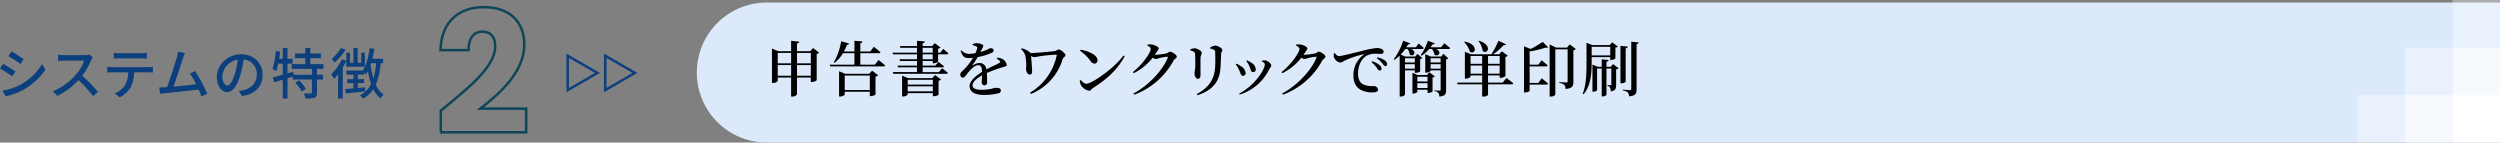
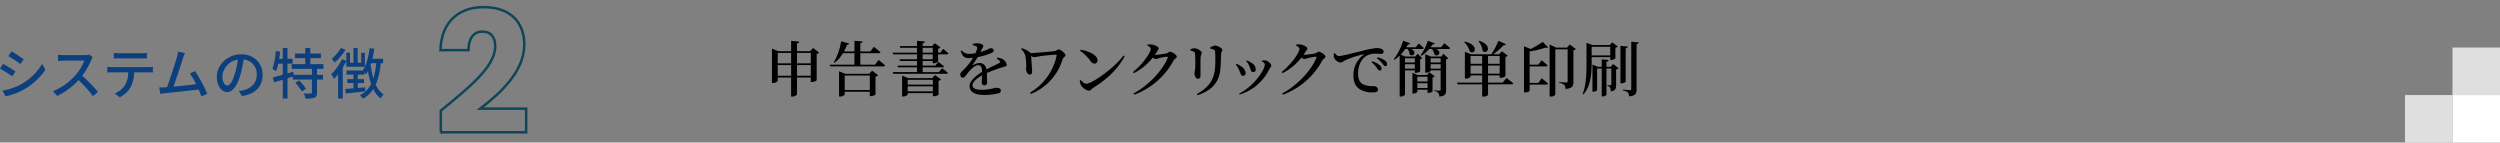
<svg xmlns="http://www.w3.org/2000/svg" id="reason_2.svg" width="999.625" height="57" viewBox="0 0 999.625 57">
  <rect x="0" y="0" width="999.625" height="57" fill="#808080" stroke="none" />
  <defs>
    <style>
      .cls-1 {
        fill: #0c3f7d;
      }

      .cls-1, .cls-2, .cls-3, .cls-6, .cls-7, .cls-8 {
        fill-rule: evenodd;
      }

      .cls-2, .cls-3 {
        fill: none;
        stroke-width: 1px;
      }

      .cls-2 {
        stroke: #0d4559;
      }

      .cls-3 {
        stroke: #0c3f7d;
      }

      .cls-4 {
        fill: #dce9fa;
      }

      .cls-5, .cls-6, .cls-7 {
        fill: #fff;
      }

      .cls-6 {
        opacity: 0.75;
      }

      .cls-7 {
        opacity: 0.35;
      }
    </style>
  </defs>
  <g id="グループ_18" data-name="グループ 18">
-     <path id="システムの特徴_のコピー_2" data-name="システムの特徴 のコピー 2" class="cls-1" d="M224.972,3898.55l-1.254,1.89c1.364,0.77,3.719,2.33,4.841,3.15l1.3-1.9C228.823,3900.95,226.337,3899.32,224.972,3898.55Zm-3.63,15.69,1.3,2.26a25.61,25.61,0,0,0,7.305-2.73,25.913,25.913,0,0,0,8.581-7.87l-1.32-2.34a22.6,22.6,0,0,1-8.427,8.17A24.384,24.384,0,0,1,221.342,3914.24Zm0.286-10.7-1.254,1.89a56.954,56.954,0,0,1,4.906,3.08l1.277-1.95C225.522,3905.83,223.014,3904.29,221.628,3903.54Zm34.432-3.72a6.4,6.4,0,0,1-1.914.22h-8.164a22.538,22.538,0,0,1-2.4-.15v2.49c0.352-.03,1.54-0.14,2.4-0.14h8.076a18.048,18.048,0,0,1-3.5,5.81,24.709,24.709,0,0,1-9.043,6.45l1.782,1.85a28.1,28.1,0,0,0,8.471-6.32,47.92,47.92,0,0,1,5.809,6.43l1.958-1.72a59.012,59.012,0,0,0-6.292-6.45,29.96,29.96,0,0,0,3.608-6.27,7.736,7.736,0,0,1,.638-1.14Zm20.834,1.52c0.682,0,1.5.02,2.2,0.07v-2.27a15.02,15.02,0,0,1-2.2.16h-8.867a16.476,16.476,0,0,1-2.157-.16v2.27c0.616-.05,1.43-0.07,2.157-0.07h8.867Zm-11.618,3.5a18.232,18.232,0,0,1-2-.11V3907c0.616-.05,1.342-0.07,2-0.07h6.359a10.151,10.151,0,0,1-1.32,5.19,9.1,9.1,0,0,1-4.071,3.28l2.025,1.5a10.752,10.752,0,0,0,4.378-4.09,13.734,13.734,0,0,0,1.364-5.88h5.655c0.572,0,1.342.02,1.848,0.07v-2.27a17.659,17.659,0,0,1-1.848.11h-14.39Zm37.975,10.65a64.8,64.8,0,0,0-4.841-9.04l-2.134.92a29.616,29.616,0,0,1,2.508,4.29c-2.354.31-6.073,0.73-9.065,0.99,1.1-2.9,3.1-9.13,3.762-11.22,0.308-.97.594-1.63,0.836-2.22l-2.75-.57a13.868,13.868,0,0,1-.484,2.28c-0.616,2.25-2.707,8.8-3.939,11.95-0.33.02-.638,0.02-0.9,0.05-0.66.04-1.518,0.04-2.2,0.04l0.4,2.55c0.66-.09,1.386-0.2,1.936-0.26,2.861-.27,9.9-1.04,13.4-1.45,0.462,1.01.858,1.98,1.144,2.75Zm8.028-3.28c-0.88,0-2-1.14-2-3.65a7.289,7.289,0,0,1,6.2-6.73,30.323,30.323,0,0,1-1.188,5.61C313.281,3910.8,312.225,3912.21,311.279,3912.21Zm5.853,4.2c5.324-.74,8.251-3.91,8.251-8.47s-3.323-8.23-8.559-8.23c-5.457,0-9.748,4.21-9.748,9.05,0,3.63,1.98,6.07,4.137,6.07,2.178,0,3.982-2.49,5.3-6.93a50,50,0,0,0,1.3-6.12,5.766,5.766,0,0,1,5.236,6.07c0,3.52-2.486,5.55-5.28,6.19a13.053,13.053,0,0,1-1.937.31Zm21.3-5.32a15.761,15.761,0,0,1,2.619,3.5l1.628-1.06a15.668,15.668,0,0,0-2.707-3.39Zm11.266-5.55v-1.89h-5.237v-2.4H348.7v-1.84h-4.247v-2.21h-2.024v2.21h-4.115v1.84h4.115v2.4h-5.413v1.89h8.075v2.36h-7.283l-0.176-1.23-2.31.68v-3.9h2.046v-1.93h-2.046v-4.29h-1.892v4.29H332c0.176-.93.286-1.89,0.4-2.84l-1.76-.31a25.457,25.457,0,0,1-1.364,7.17,15.853,15.853,0,0,1,1.474.93,19.089,19.089,0,0,0,.9-3.02h1.783v4.43c-1.519.44-2.9,0.81-4,1.07l0.528,1.96c1.034-.31,2.222-0.66,3.477-1.03v7.52h1.892v-8.12l2.112-.66v1.17h7.657v5.19c0,0.31-.11.4-0.462,0.4-0.352.02-1.54,0.02-2.772-.02a8.091,8.091,0,0,1,.638,2.04,11.724,11.724,0,0,0,3.63-.33c0.748-.35.991-0.94,0.991-2.04v-5.24h2.4v-1.89h-2.4v-2.36h2.574Zm6.993-8.34a16.169,16.169,0,0,1-3.652,4.27,15.5,15.5,0,0,1,1.056,1.57,21.885,21.885,0,0,0,4.445-5.15Zm2.179,7.49h7.393v-5.61h-1.452v4h-1.431v-5.85H361.7v5.85h-1.386v-4.03h-1.452v3.26l-1.76-.64a20.844,20.844,0,0,1-4.291,6.03,16.868,16.868,0,0,1,1.144,1.85,21.1,21.1,0,0,0,1.606-1.89v9.74h1.871v-12.45c0.528-.86,1.012-1.74,1.43-2.6v2.34Zm11.9-1.43a28.769,28.769,0,0,1-1.078,6.11,35.613,35.613,0,0,1-1.122-5.5c0.066-.2.132-0.42,0.2-0.61h2Zm2.8,0v-1.74h-4.291c0.308-1.28.572-2.62,0.792-3.99l-1.892-.3c-0.462,3.43-1.254,6.77-2.728,8.93l0.044,0.04h-6.6v1.63h2.794v1.81h-2.442v1.58h2.442v2.11c-1.232.11-2.376,0.2-3.278,0.27l0.264,1.78c2.112-.24,4.994-0.53,7.723-0.86v-1.6c-0.99.08-2,.17-2.971,0.26v-1.96h2.509v-1.58h-2.509v-1.81h2.641v-0.97a9.056,9.056,0,0,1,.638.91,15.486,15.486,0,0,0,.814-1.37,29.949,29.949,0,0,0,1.254,5.19,10.219,10.219,0,0,1-4.532,4.49,8.485,8.485,0,0,1,1.3,1.39,12.424,12.424,0,0,0,4.092-3.83,10.265,10.265,0,0,0,2.9,3.7,6,6,0,0,1,1.254-1.54,9.132,9.132,0,0,1-3.169-3.96,26.831,26.831,0,0,0,1.959-8.58h0.99Z" transform="translate(-220.375 -3878)" />
+     <path id="システムの特徴_のコピー_2" data-name="システムの特徴 のコピー 2" class="cls-1" d="M224.972,3898.55l-1.254,1.89c1.364,0.77,3.719,2.33,4.841,3.15l1.3-1.9C228.823,3900.95,226.337,3899.32,224.972,3898.55Zm-3.63,15.69,1.3,2.26a25.61,25.61,0,0,0,7.305-2.73,25.913,25.913,0,0,0,8.581-7.87l-1.32-2.34a22.6,22.6,0,0,1-8.427,8.17A24.384,24.384,0,0,1,221.342,3914.24Zm0.286-10.7-1.254,1.89a56.954,56.954,0,0,1,4.906,3.08l1.277-1.95C225.522,3905.83,223.014,3904.29,221.628,3903.54Zm34.432-3.72a6.4,6.4,0,0,1-1.914.22h-8.164a22.538,22.538,0,0,1-2.4-.15v2.49c0.352-.03,1.54-0.14,2.4-0.14h8.076a18.048,18.048,0,0,1-3.5,5.81,24.709,24.709,0,0,1-9.043,6.45l1.782,1.85a28.1,28.1,0,0,0,8.471-6.32,47.92,47.92,0,0,1,5.809,6.43l1.958-1.72a59.012,59.012,0,0,0-6.292-6.45,29.96,29.96,0,0,0,3.608-6.27,7.736,7.736,0,0,1,.638-1.14Zm20.834,1.52c0.682,0,1.5.02,2.2,0.07v-2.27a15.02,15.02,0,0,1-2.2.16h-8.867a16.476,16.476,0,0,1-2.157-.16v2.27c0.616-.05,1.43-0.07,2.157-0.07h8.867Zm-11.618,3.5a18.232,18.232,0,0,1-2-.11V3907c0.616-.05,1.342-0.07,2-0.07h6.359a10.151,10.151,0,0,1-1.32,5.19,9.1,9.1,0,0,1-4.071,3.28l2.025,1.5a10.752,10.752,0,0,0,4.378-4.09,13.734,13.734,0,0,0,1.364-5.88h5.655c0.572,0,1.342.02,1.848,0.07v-2.27a17.659,17.659,0,0,1-1.848.11h-14.39Zm37.975,10.65a64.8,64.8,0,0,0-4.841-9.04l-2.134.92a29.616,29.616,0,0,1,2.508,4.29c-2.354.31-6.073,0.73-9.065,0.99,1.1-2.9,3.1-9.13,3.762-11.22,0.308-.97.594-1.63,0.836-2.22l-2.75-.57a13.868,13.868,0,0,1-.484,2.28c-0.616,2.25-2.707,8.8-3.939,11.95-0.33.02-.638,0.02-0.9,0.05-0.66.04-1.518,0.04-2.2,0.04l0.4,2.55c0.66-.09,1.386-0.2,1.936-0.26,2.861-.27,9.9-1.04,13.4-1.45,0.462,1.01.858,1.98,1.144,2.75Zm8.028-3.28c-0.88,0-2-1.14-2-3.65a7.289,7.289,0,0,1,6.2-6.73,30.323,30.323,0,0,1-1.188,5.61C313.281,3910.8,312.225,3912.21,311.279,3912.21Zm5.853,4.2c5.324-.74,8.251-3.91,8.251-8.47s-3.323-8.23-8.559-8.23c-5.457,0-9.748,4.21-9.748,9.05,0,3.63,1.98,6.07,4.137,6.07,2.178,0,3.982-2.49,5.3-6.93a50,50,0,0,0,1.3-6.12,5.766,5.766,0,0,1,5.236,6.07c0,3.52-2.486,5.55-5.28,6.19a13.053,13.053,0,0,1-1.937.31Zm21.3-5.32a15.761,15.761,0,0,1,2.619,3.5l1.628-1.06a15.668,15.668,0,0,0-2.707-3.39Zm11.266-5.55v-1.89h-5.237v-2.4H348.7v-1.84h-4.247v-2.21h-2.024v2.21h-4.115v1.84h4.115v2.4h-5.413v1.89h8.075v2.36h-7.283l-0.176-1.23-2.31.68v-3.9h2.046v-1.93h-2.046v-4.29h-1.892v4.29H332c0.176-.93.286-1.89,0.4-2.84l-1.76-.31a25.457,25.457,0,0,1-1.364,7.17,15.853,15.853,0,0,1,1.474.93,19.089,19.089,0,0,0,.9-3.02h1.783v4.43c-1.519.44-2.9,0.81-4,1.07l0.528,1.96c1.034-.31,2.222-0.66,3.477-1.03v7.52h1.892v-8.12l2.112-.66v1.17h7.657v5.19c0,0.31-.11.4-0.462,0.4-0.352.02-1.54,0.02-2.772-.02a8.091,8.091,0,0,1,.638,2.04,11.724,11.724,0,0,0,3.63-.33c0.748-.35.991-0.94,0.991-2.04v-5.24h2.4v-1.89h-2.4v-2.36h2.574Zm6.993-8.34a16.169,16.169,0,0,1-3.652,4.27,15.5,15.5,0,0,1,1.056,1.57,21.885,21.885,0,0,0,4.445-5.15Zm2.179,7.49h7.393v-5.61h-1.452v4h-1.431v-5.85H361.7v5.85h-1.386v-4.03h-1.452v3.26l-1.76-.64a20.844,20.844,0,0,1-4.291,6.03,16.868,16.868,0,0,1,1.144,1.85,21.1,21.1,0,0,0,1.606-1.89v9.74h1.871v-12.45c0.528-.86,1.012-1.74,1.43-2.6v2.34Zm11.9-1.43a28.769,28.769,0,0,1-1.078,6.11,35.613,35.613,0,0,1-1.122-5.5c0.066-.2.132-0.42,0.2-0.61h2Zm2.8,0v-1.74h-4.291c0.308-1.28.572-2.62,0.792-3.99l-1.892-.3c-0.462,3.43-1.254,6.77-2.728,8.93l0.044,0.04h-6.6v1.63h2.794v1.81h-2.442v1.58h2.442v2.11c-1.232.11-2.376,0.2-3.278,0.27l0.264,1.78c2.112-.24,4.994-0.53,7.723-0.86v-1.6c-0.99.08-2,.17-2.971,0.26v-1.96h2.509v-1.58h-2.509v-1.81h2.641v-0.97a9.056,9.056,0,0,1,.638.91,15.486,15.486,0,0,0,.814-1.37,29.949,29.949,0,0,0,1.254,5.19,10.219,10.219,0,0,1-4.532,4.49,8.485,8.485,0,0,1,1.3,1.39,12.424,12.424,0,0,0,4.092-3.83,10.265,10.265,0,0,0,2.9,3.7,6,6,0,0,1,1.254-1.54,9.132,9.132,0,0,1-3.169-3.96,26.831,26.831,0,0,0,1.959-8.58h0.99" transform="translate(-220.375 -3878)" />
    <path id="_2_のコピー" data-name="2 のコピー" class="cls-2" d="M396.625,3930.89h34.133v-9.45H412.4c7.887-6.05,17.61-14.76,17.61-25.63,0-8.37-5.032-14.96-16.319-14.96-9.043,0-16.862,5.16-17.2,17.2h11.219c0-4.69,2.04-7.41,5.508-7.41,3.535,0,5.167,2.31,5.167,5.91,0,8.37-11.219,17-21.758,25.71v8.63Z" transform="translate(-220.375 -3878)" />
-     <path id="多角形_2" data-name="多角形 2" class="cls-3" d="M459.258,3907.15l-11.882,6.86v-13.72Zm15,0-11.882,6.86v-13.72Z" transform="translate(-220.375 -3878)" />
  </g>
  <g id="グループ_19" data-name="グループ 19">
-     <path id="長方形_32" data-name="長方形 32" class="cls-4" d="M306.625,1h693a0,0,0,0,1,0,0V57a0,0,0,0,1,0,0h-693a28,28,0,0,1-28-28v0A28,28,0,0,1,306.625,1Z" />
    <rect id="長方形_34" data-name="長方形 34" class="cls-5" x="980.625" y="38" width="19" height="19" />
    <path id="長方形_34_のコピー" data-name="長方形 34 のコピー" class="cls-6" d="M1201,3897h19v19h-19v-19Zm-19,19h19v19h-19v-19Z" transform="translate(-220.375 -3878)" />
-     <path id="長方形_34_のコピー_2" data-name="長方形 34 のコピー 2" class="cls-7" d="M1182,3897h19v19h-19v-19Zm-19,19h19v19h-19v-19Zm38-38h19v19h-19v-19Z" transform="translate(-220.375 -3878)" />
  </g>
  <path id="申告書をワンクリックで簡単印刷_のコピー" data-name="申告書をワンクリックで簡単印刷  のコピー" class="cls-8" d="M539.057,3908.29v-4.27h5.521v4.27h-5.521Zm-7.705,0v-4.27h5.353v4.27h-5.353Zm5.353-9.12v4.15h-5.353v-4.15h5.353Zm7.873,0v4.15h-5.521v-4.15h5.521Zm0.912-1.99-1.152,1.29h-5.281v-3.14a0.859,0.859,0,0,0,.912-0.67l-3.264-.34v4.15h-5.161l-2.5-1.05v13.75h0.36a2.394,2.394,0,0,0,1.944-.79v-1.39h5.353v7.63h0.48a2.265,2.265,0,0,0,1.872-.87v-6.76h5.521v1.8h0.36a3.28,3.28,0,0,0,1.992-.68v-10.56a1.806,1.806,0,0,0,.984-0.48Zm12.647,16.8v-5.79h10.032v5.79H558.137Zm9.792-6.48H558.3l-2.425-1.01v10.1h0.336a2.517,2.517,0,0,0,1.921-.72v-1.2h10.032v1.76h0.385a3.436,3.436,0,0,0,1.9-.6v-7.2a2.051,2.051,0,0,0,1.056-.53l-2.424-1.85Zm2.305-3.65h-5.857v-4.58h7.393a0.592,0.592,0,0,0,.672-0.36c-1.008-.92-2.64-2.19-2.64-2.19l-1.465,1.87h-3.96v-3.33a0.847,0.847,0,0,0,.888-0.68l-3.24-.28v4.29H557.8a18.951,18.951,0,0,0,1.248-2.71,0.79,0.79,0,0,0,.864-0.48l-3.217-.89a23.624,23.624,0,0,1-2.928,8.38l0.336,0.22a13.762,13.762,0,0,0,3.313-3.84h4.608v4.58h-9.889l0.216,0.7h21.266a0.6,0.6,0,0,0,.672-0.39c-0.96-.91-2.616-2.18-2.616-2.18Zm13.079,10.68v-2.02h10.056v2.02H583.313Zm10.056-4.63v1.92H583.313v-1.92h10.056Zm-0.24-.67h-9.648l-2.4-.99v8.33h0.312a2.576,2.576,0,0,0,1.921-.7v-0.64h10.056v1.24h0.385a3.613,3.613,0,0,0,1.9-.55v-5.61a1.825,1.825,0,0,0,1.008-.51l-2.4-1.8Zm-3.84-7.54v-1.97h4.032v1.97h-4.032Zm0-4.58h4.032v1.94h-4.032v-1.94Zm4.392,6.19a2.972,2.972,0,0,0,1.8-.67v-2.91h3.48a0.559,0.559,0,0,0,.624-0.38c-0.792-.75-2.064-1.8-2.064-1.8l-1.152,1.51h-0.888v-1.58a1.655,1.655,0,0,0,.96-0.48l-2.28-1.73-1.081,1.15h-3.792v-1.13a0.84,0.84,0,0,0,.888-0.7l-3.12-.28v2.11h-6.889l0.216,0.7h6.673v1.94h-9.793l0.216,0.67h9.577v1.97h-7.033l0.216,0.7h6.817v1.84h-7.8l0.192,0.7h7.609v1.9h-9.7l0.216,0.69h21.17a0.589,0.589,0,0,0,.648-0.38c-0.864-.79-2.328-1.85-2.328-1.85l-1.272,1.54h-6.5v-1.9h7.921a0.544,0.544,0,0,0,.624-0.38c-0.864-.77-2.256-1.8-2.256-1.8l-1.224,1.48h-5.065v-1.84h4.032v0.91h0.36Zm25.225-1.83a3.878,3.878,0,0,1,1.176.87c0.336,0.36.264,0.62-.144,0.84-1.224.69-3.384,1.63-5.185,2.57a2.7,2.7,0,0,0-2.712-2.57,5.1,5.1,0,0,0-2.616.89c-0.192.12-.264,0-0.168-0.15a25.8,25.8,0,0,0,2.04-3.09,24.453,24.453,0,0,0,5.641-1.73,1.08,1.08,0,0,0,.768-0.91c0-.68-0.624-0.92-1.344-0.92a6.565,6.565,0,0,0-1.441.68c-0.6.24-1.512,0.55-2.52,0.84,0.264-.53.528-1.04,0.72-1.42a2.512,2.512,0,0,0,.432-1.01c0-.74-1.776-1.1-2.664-1.1a5.6,5.6,0,0,0-1.608.38v0.39a6.887,6.887,0,0,1,1.416.5,0.68,0.68,0,0,1,.36.91,9.55,9.55,0,0,1-.648,1.83,16.928,16.928,0,0,1-2.3.26,3.909,3.909,0,0,1-3.24-1.39l-0.408.24c0.792,1.89,1.224,2.83,3.168,2.83,0.6,0,1.2-.05,1.8-0.1a20.634,20.634,0,0,1-3.24,4.28c-0.984,1.05-1.824,1.56-1.824,2.32a1.132,1.132,0,0,0,1.032,1.35c0.768-.03,1.488-1.37,2.352-2.38,0.912-1.05,2.448-2.61,3.7-2.61,1.2,0,1.536.74,1.608,2.66-2.592,1.63-4.992,3.67-4.992,5.69,0,1.99,1.464,3.55,6.048,3.55a23.247,23.247,0,0,0,5.4-.65,1.117,1.117,0,0,0,1.056-1.15c0-.77-0.792-1.06-1.824-1.06s-2.424.8-6,.8c-2.328,0-3.5-.68-3.5-1.78,0-1.37,1.656-2.78,3.792-3.98-0.024,1.15-.12,2.2-0.12,2.83a1.085,1.085,0,1,0,2.16-.07c0-.84-0.024-2.36-0.12-3.72a55.1,55.1,0,0,1,6.385-2.33c1.08-.31,1.584-0.34,1.584-0.94a3.387,3.387,0,0,0-1.632-2.28,4.928,4.928,0,0,0-2.136-.57Zm9.743-3.84a5.625,5.625,0,0,1,1.7,2.67,18.077,18.077,0,0,1,.36,3.33c0.048,0.82-.072,1.42-0.072,2,0,0.74.5,2.18,1.44,2.18,0.888,0,1.008-.62.984-1.37-0.024-1.17-.288-4.65-0.408-6.09a2.2,2.2,0,0,0,1.224.5c0.6,0,2.016-.36,3.624-0.55s4.057-.43,5.089-0.43c0.288,0,.336.07,0.288,0.38a22.633,22.633,0,0,1-10.633,14.78l0.36,0.53a21.731,21.731,0,0,0,12.7-14.01c0.192-.56,1.1-0.94,1.1-1.47,0-.67-1.824-2.3-2.712-2.3-0.456,0-1.08.6-1.56,0.65-1.824.21-7.321,0.72-9.649,0.81a0.646,0.646,0,0,0-.168-0.21,8.437,8.437,0,0,0-3.384-1.73Zm23.592,0.7a15.972,15.972,0,0,1,4.08,3.94,2.141,2.141,0,0,0,1.656,1.17,1.231,1.231,0,0,0,1.248-1.29c0-2.24-3.672-3.72-6.72-4.28Zm2.52,13.15c-0.84,0-1.656-.84-2.28-1.51l-0.36.22a5.2,5.2,0,0,0,.5,1.92,4.842,4.842,0,0,0,3.264,2.16c0.624,0,.912-0.7,1.56-1.11,5.425-3.38,9.841-7.44,12.625-12.65l-0.48-.31C666.162,3905.03,657.017,3911.48,654.761,3911.48Zm27.361-11.57c0.312-.43.6-0.88,0.864-1.32a2.644,2.644,0,0,0,.7-1.24c0-.56-1.584-1.44-2.9-1.56a5.361,5.361,0,0,0-1.584.04l-0.1.39a2.067,2.067,0,0,1,1.416,1.32c0,1.46-3.336,6.29-7.153,9.26l0.336,0.46a22.154,22.154,0,0,0,7.609-6.24,2.1,2.1,0,0,0,1.08.57,5.089,5.089,0,0,0,1.344-.31,22.423,22.423,0,0,1,3.312-.6c0.24,0,.36.12,0.24,0.43-1.944,4.9-7.56,11.02-13.681,14.26l0.312,0.5a29.661,29.661,0,0,0,15.746-13.72c0.384-.68,1.248-0.89,1.248-1.49,0-.82-2.04-1.99-2.688-1.99-0.48,0-.793.52-1.441,0.69a28.945,28.945,0,0,1-4.464.55h-0.192Zm26.257,5.21c0.1-1.46.192-4.25,0.264-5.66,0.048-.75.5-0.94,0.5-1.51,0-.63-1.9-1.73-2.88-1.73a4.605,4.605,0,0,0-1.993.79l0.024,0.43a5.235,5.235,0,0,1,1.44.43,1.046,1.046,0,0,1,.529,1.06,53.554,53.554,0,0,1-.048,6.17c-0.337,4.82-2.689,8.01-7.273,10.49l0.264,0.48C704.922,3914.22,708.067,3910.81,708.379,3905.12Zm-10.681-6.45a0.934,0.934,0,0,1,.5.91c0.1,0.93.144,3.38,0.12,4.53-0.024,1.8-.312,2.6-0.312,3.22,0,1.18.624,2.18,1.32,2.18,0.648,0,1.08-.4,1.08-1.53,0-1.35-.048-6.03.024-7.06,0.072-.93.48-1.25,0.48-1.8,0-.77-1.9-1.82-2.88-1.82a4.872,4.872,0,0,0-1.68.43v0.43A6.463,6.463,0,0,1,697.7,3898.67Zm22.249,5.85c0.6,1.3.528,2.33,1.464,2.33a1.026,1.026,0,0,0,1.08-1.06,3.142,3.142,0,0,0-1.632-2.61,7.937,7.937,0,0,0-1.92-1.03l-0.24.26A9.112,9.112,0,0,1,719.947,3904.52Zm7.968,1.11a4.594,4.594,0,0,0,.792-1.35c0-.79-1.392-2.06-2.5-2.13a6.148,6.148,0,0,0-1.248.09l-0.072.31c0.792,0.39,1.224.75,1.224,1.16,0,2.2-4.2,8.64-10.273,11.71l0.24,0.38A19.426,19.426,0,0,0,727.915,3905.63Zm-12.121.28c0.624,1.32.672,2.4,1.585,2.4a1,1,0,0,0,1.056-1.08,3.513,3.513,0,0,0-1.9-2.76,7.473,7.473,0,0,0-1.776-1l-0.264.26A10.2,10.2,0,0,1,715.794,3905.91Zm25.777-6c0.312-.43.6-0.88,0.864-1.32a2.644,2.644,0,0,0,.7-1.24c0-.56-1.584-1.44-2.9-1.56a5.361,5.361,0,0,0-1.584.04l-0.1.39a2.067,2.067,0,0,1,1.416,1.32c0,1.46-3.336,6.29-7.153,9.26l0.336,0.46a22.154,22.154,0,0,0,7.609-6.24,2.1,2.1,0,0,0,1.08.57,5.089,5.089,0,0,0,1.344-.31,22.423,22.423,0,0,1,3.312-.6c0.24,0,.36.12,0.24,0.43-1.944,4.9-7.56,11.02-13.681,14.26l0.312,0.5a29.661,29.661,0,0,0,15.746-13.72c0.384-.68,1.248-0.89,1.248-1.49,0-.82-2.04-1.99-2.688-1.99-0.48,0-.793.52-1.441,0.69a28.945,28.945,0,0,1-4.464.55h-0.192Zm12.191-.6a4.9,4.9,0,0,0-.072,1.35,3.342,3.342,0,0,0,2.617,2.37,3.74,3.74,0,0,0,1.584-.74,39.062,39.062,0,0,1,7.56-2.57c0.264-.07.288,0.07,0.1,0.22a9.943,9.943,0,0,0-4.008,8.21c0,2.9.96,4.46,2.544,5.54a9.192,9.192,0,0,0,5.233,1.25c1.1,0,2.064-.24,2.064-1.13a1.677,1.677,0,0,0-1.656-1.39,9.142,9.142,0,0,1-4.273-.67c-0.912-.53-2.064-1.52-2.064-4.23,0-4.37,2.184-6.45,3.145-7.08a7.041,7.041,0,0,1,3.912-.96c0.792,0,1.536.07,2.112,0.07a0.954,0.954,0,0,0,1.08-.86,1.325,1.325,0,0,0-.96-1.15,4.769,4.769,0,0,0-1.9-.34,37.836,37.836,0,0,0-5.665,1.13c-4.1.96-8.088,2.09-9.456,2.09a2.212,2.212,0,0,1-1.537-1.23Zm17.162,2a11.227,11.227,0,0,1,2.208,2.08c0.48,0.6.744,1.04,1.176,1.04a0.663,0.663,0,0,0,.7-0.75,1.875,1.875,0,0,0-.864-1.49,9.071,9.071,0,0,0-2.952-1.27Zm-2.16,1.56a12.872,12.872,0,0,1,2.184,2.32,1.933,1.933,0,0,0,1.08,1.04,0.717,0.717,0,0,0,.744-0.77,1.79,1.79,0,0,0-.72-1.39,8.4,8.4,0,0,0-3-1.56Zm17.327-1.56v1.68h-3.936v-1.68h3.936Zm-3.936,4.15v-1.78h3.936v1.78h-3.936Zm3.936,0.67v0.98h0.384a2.819,2.819,0,0,0,1.752-.57v-4.9a1.384,1.384,0,0,0,.84-0.41l-1.872-1.68-0.984,1.06h-3.984l-1.776-.79a16.861,16.861,0,0,0,1.8-2.23h0.96a5.056,5.056,0,0,1,.84,2.18c1.368,1.2,3.072-.91.7-2.18h4.3a0.541,0.541,0,0,0,.624-0.39,26.492,26.492,0,0,0-2.04-1.8l-1.152,1.49h-3.768c0.216-.36.432-0.74,0.648-1.13a0.854,0.854,0,0,0,.936-0.41l-2.88-1.08a23.993,23.993,0,0,1-3.745,7.4l0.312,0.24a15.026,15.026,0,0,0,2.041-1.66v16.34h0.36a2.059,2.059,0,0,0,1.776-.74v-9.72h3.936Zm1.008,7.06v-1.92h4.081v1.92H787.1Zm4.081-4.52v1.9H787.1v-1.9h4.081Zm0.768-1.75-1.008,1.06H787.2l-2.064-.87v8.28h0.312a2.2,2.2,0,0,0,1.656-.62v-0.89h4.081v1.27h0.336a2.758,2.758,0,0,0,1.656-.55v-5.61a1.571,1.571,0,0,0,.888-0.46Zm0.456-1.46v-1.78h4.008v1.78H792.4Zm4.008-4.15v1.68H792.4v-1.68h4.008Zm0.288-.7h-4.2l-2.233-.94v7.37h0.312a2.582,2.582,0,0,0,1.825-.65v-0.26h4.008v7.8c0,0.24-.1.31-0.432,0.31-0.744,0-2.088-.09-2.088-0.09v0.31a1.854,1.854,0,0,1,1.944,2.13c2.3-.14,2.76-0.96,2.76-2.44v-12.39a2.006,2.006,0,0,0,.888-0.43l-1.992-1.85Zm-0.1-3.72h-4.2c0.264-.36.528-0.74,0.768-1.13a0.818,0.818,0,0,0,.912-0.41l-2.784-1.08a19.127,19.127,0,0,1-2.857,5.76l0.336,0.27a14.572,14.572,0,0,0,3.073-2.71h1.128a5.214,5.214,0,0,1,.96,2.23c1.512,1.17,3.168-1.06.744-2.23h4.872a0.585,0.585,0,0,0,.648-0.39c-0.912-.81-2.3-1.89-2.3-1.89Zm14.927-2.45a7.868,7.868,0,0,1,1.7,3.94c1.968,1.68,4.105-2.4-1.464-4.08Zm-5.712.36a9.265,9.265,0,0,1,2.3,3.87c2.112,1.44,3.816-2.79-2.064-4.04Zm2.568,12.65v-3.24h4.632v3.24h-4.632Zm4.632-7.06v3.12h-4.632v-3.12h4.632Zm7.009,0v3.12h-4.657v-3.12h4.657Zm-4.657,7.06v-3.24h4.657v3.24h-4.657Zm5.857,3.58h-5.857v-2.88h4.657v0.98h0.384a3.114,3.114,0,0,0,1.92-.72v-7.66a1.542,1.542,0,0,0,.936-0.48l-2.352-1.77-1.128,1.2h-2.376a23.464,23.464,0,0,0,4.2-3.65,0.951,0.951,0,0,0,.984-0.34l-3.048-1.41a33.536,33.536,0,0,1-2.856,5.4h-8.137l-2.448-1.01v10.73h0.36a2.43,2.43,0,0,0,1.92-.75v-0.52h4.632v2.88H802.962l0.216,0.69h9.841v4.87h0.432a2.431,2.431,0,0,0,1.92-.62v-4.25h9.409a0.634,0.634,0,0,0,.7-0.38c-1.056-.91-2.76-2.16-2.76-2.16Zm16.031-16.28a50.909,50.909,0,0,1-4.824,2.84l-2.689-1.08v18.45h0.289c1.344,0,1.944-.53,1.968-0.69v-2.43h6.72a0.62,0.62,0,0,0,.672-0.38c-0.96-.89-2.544-2.16-2.544-2.16l-1.368,1.85H832v-6.6h6.552a0.569,0.569,0,0,0,.648-0.39c-0.912-.86-2.4-2.06-2.4-2.06l-1.32,1.75H832v-5.3a34.484,34.484,0,0,0,6.432-1.54,0.836,0.836,0,0,0,.96-0.07Zm10.777,1.01-1.08,1.27h-4.368L840,3895.79v20.8H840.4a2.085,2.085,0,0,0,1.873-.74v-18.12h4.92v12.74a0.431,0.431,0,0,1-.528.51c-0.48,0-2.808-.17-2.808-0.17v0.36a3.415,3.415,0,0,1,2.016.79,2.629,2.629,0,0,1,.48,1.61c2.808-.26,3.144-1.2,3.144-2.83v-12.63a1.666,1.666,0,0,0,.984-0.5Zm16.2,0.96v3.43H856.8v-3.43h7.44Zm0,4.13v1.13h0.336a2.815,2.815,0,0,0,1.728-.63v-4.27a1.677,1.677,0,0,0,.961-0.48l-2.233-1.66L864,3896.03h-6.864l-2.4-.92v7.49c0,4.25,0,9.07-1.536,12.91l0.36,0.2c3.145-3.7,3.241-9.12,3.241-13.11v-1.75h7.44Zm0.216,3.86h-1.728v-2.08a0.8,0.8,0,0,0,.888-0.63l-2.784-.29v3h-1.536l-2.184-.88v10.82h0.312a1.77,1.77,0,0,0,1.56-.62v-8.62h1.848v11.14h0.36a1.875,1.875,0,0,0,1.536-.63v-10.51h1.944v6.29c0,0.26-.048.38-0.312,0.38-0.288,0-1.2-.07-1.2-0.07v0.36a1.4,1.4,0,0,1,1.008.65,3.232,3.232,0,0,1,.24,1.51c1.92-.22,2.185-1.08,2.185-2.59v-6.19a1.832,1.832,0,0,0,1.008-.46l-2.233-1.68Zm5.953-7.41a0.87,0.87,0,0,0,.888-0.67l-2.976-.29v14.95h0.408a2.076,2.076,0,0,0,1.68-.65V3897.3Zm2.232-2.64v18.89a0.423,0.423,0,0,1-.528.48c-0.5,0-2.832-.2-2.832-0.2v0.36a3.782,3.782,0,0,1,1.992.77,2.8,2.8,0,0,1,.5,1.56c2.664-.24,3-1.17,3-2.78v-18.12a0.8,0.8,0,0,0,.84-0.65Z" transform="translate(-220.375 -3878)" />
</svg>